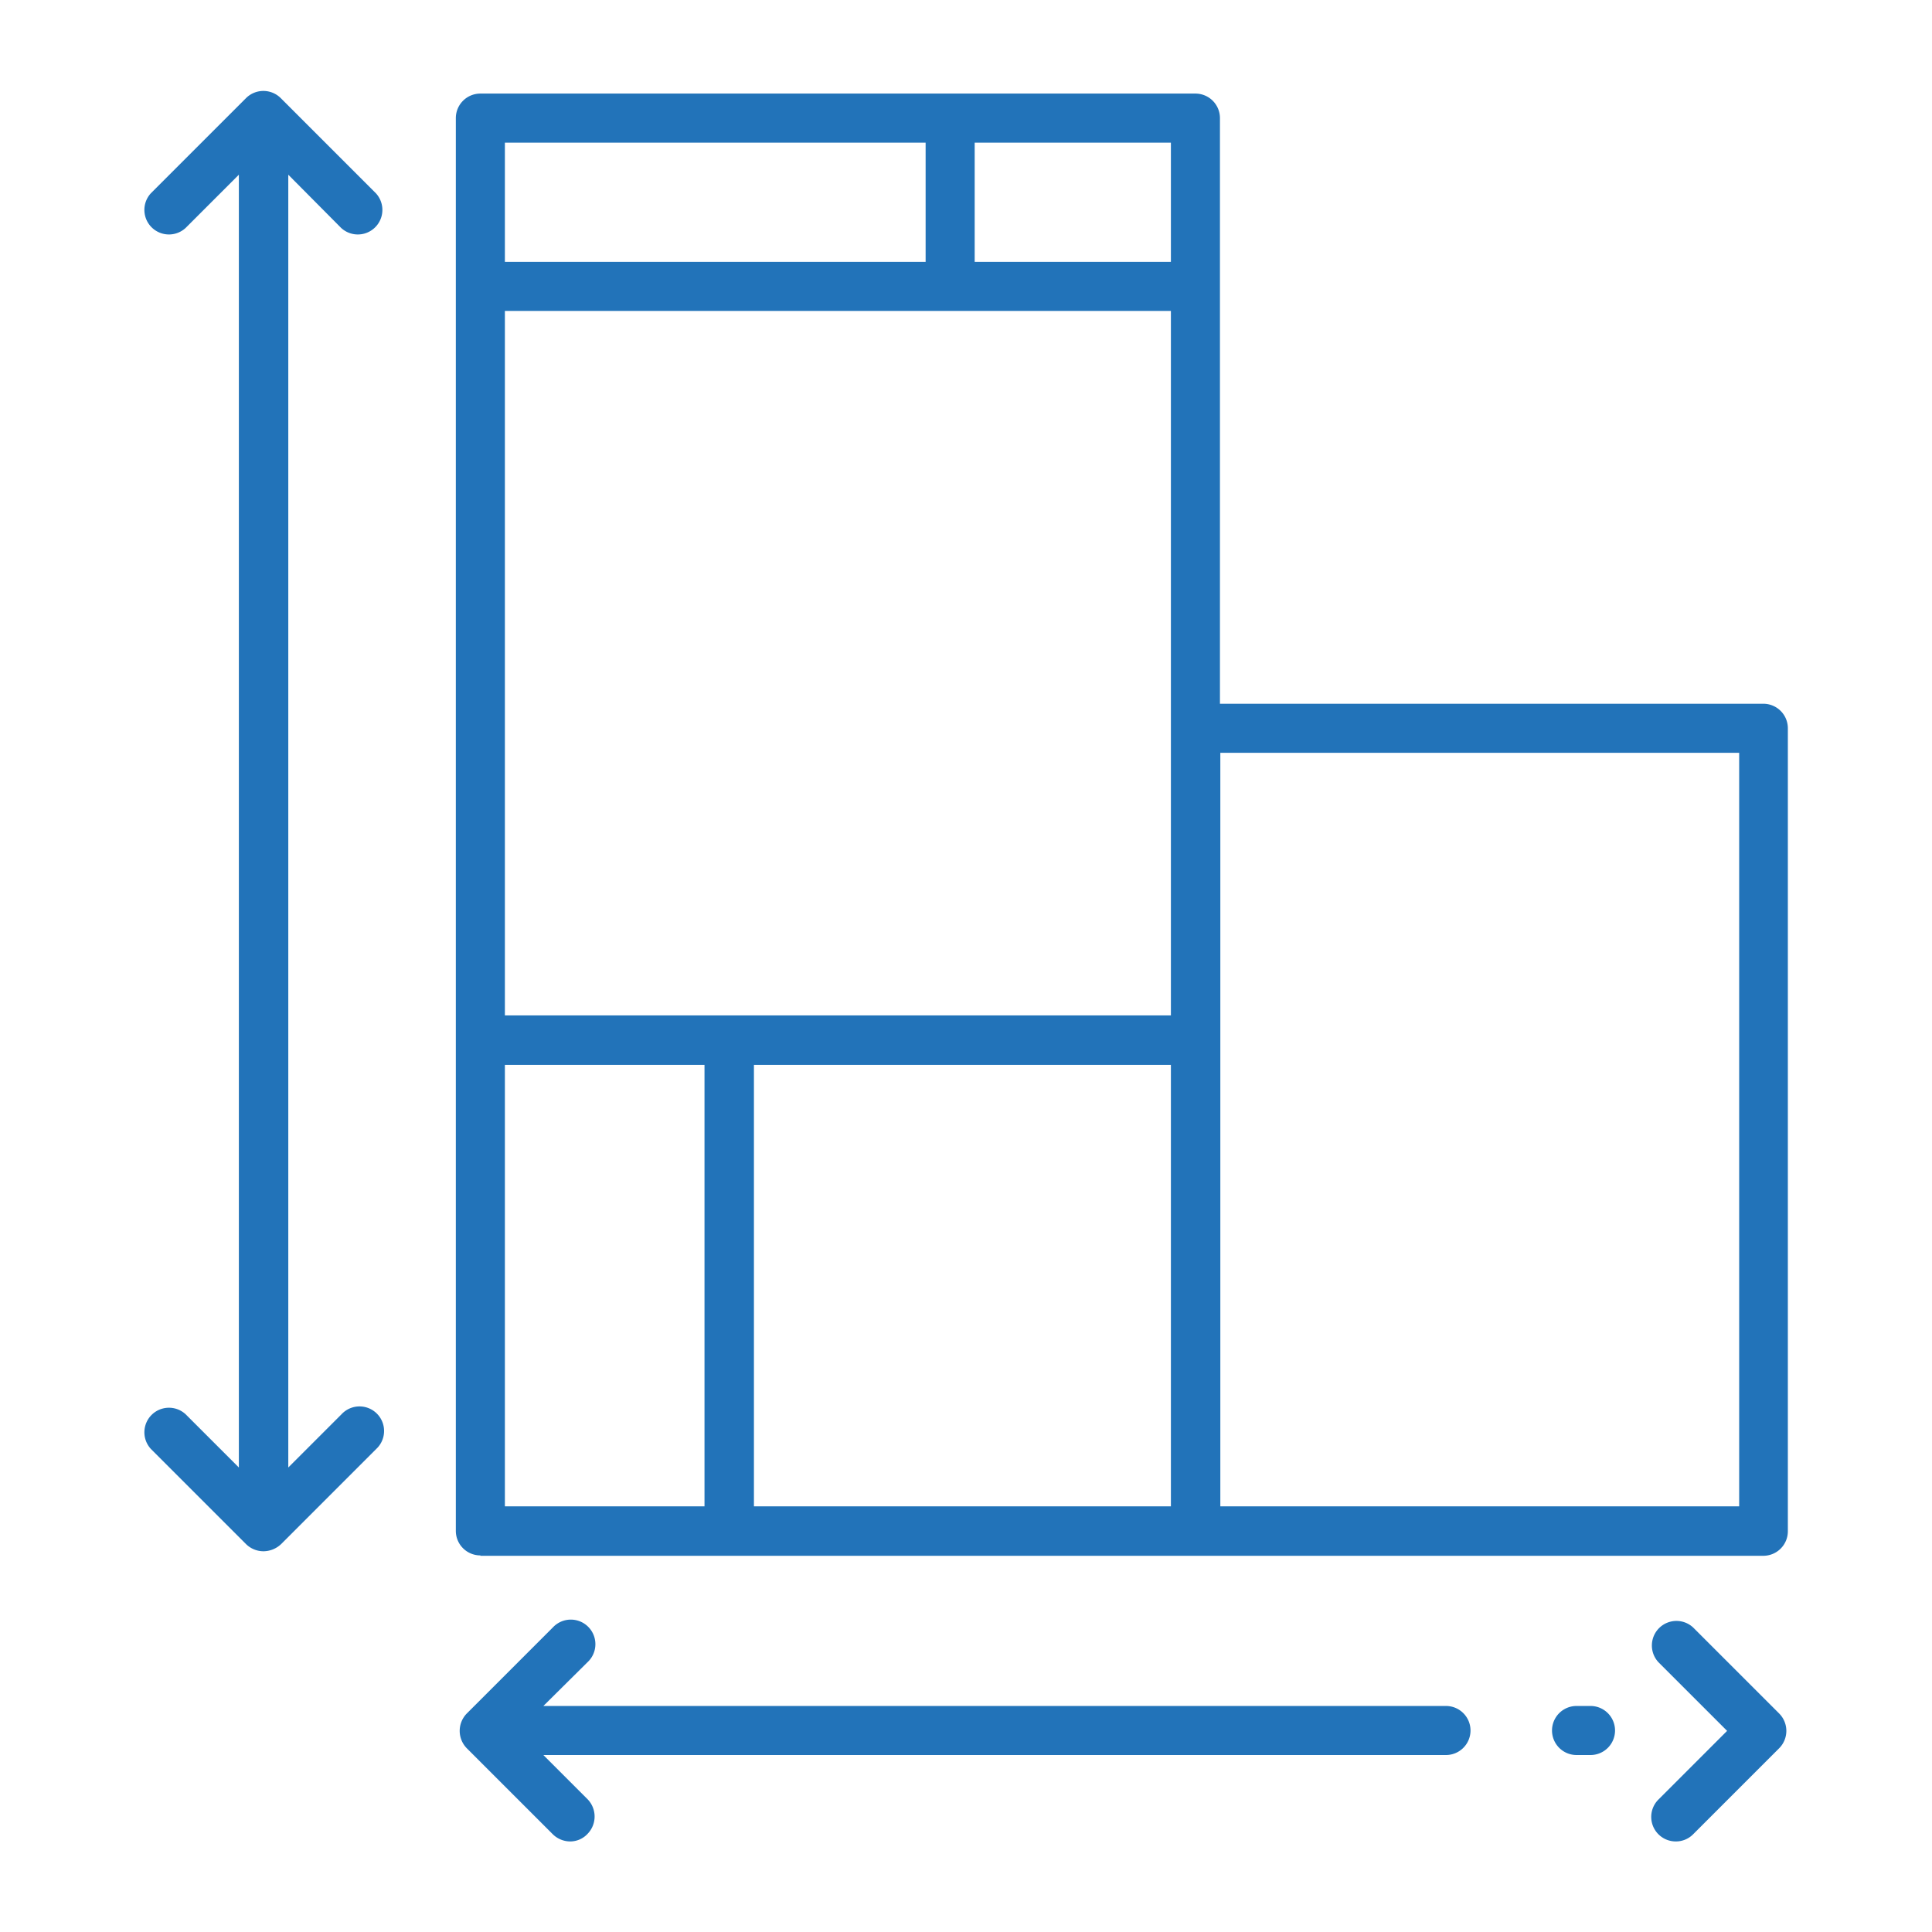
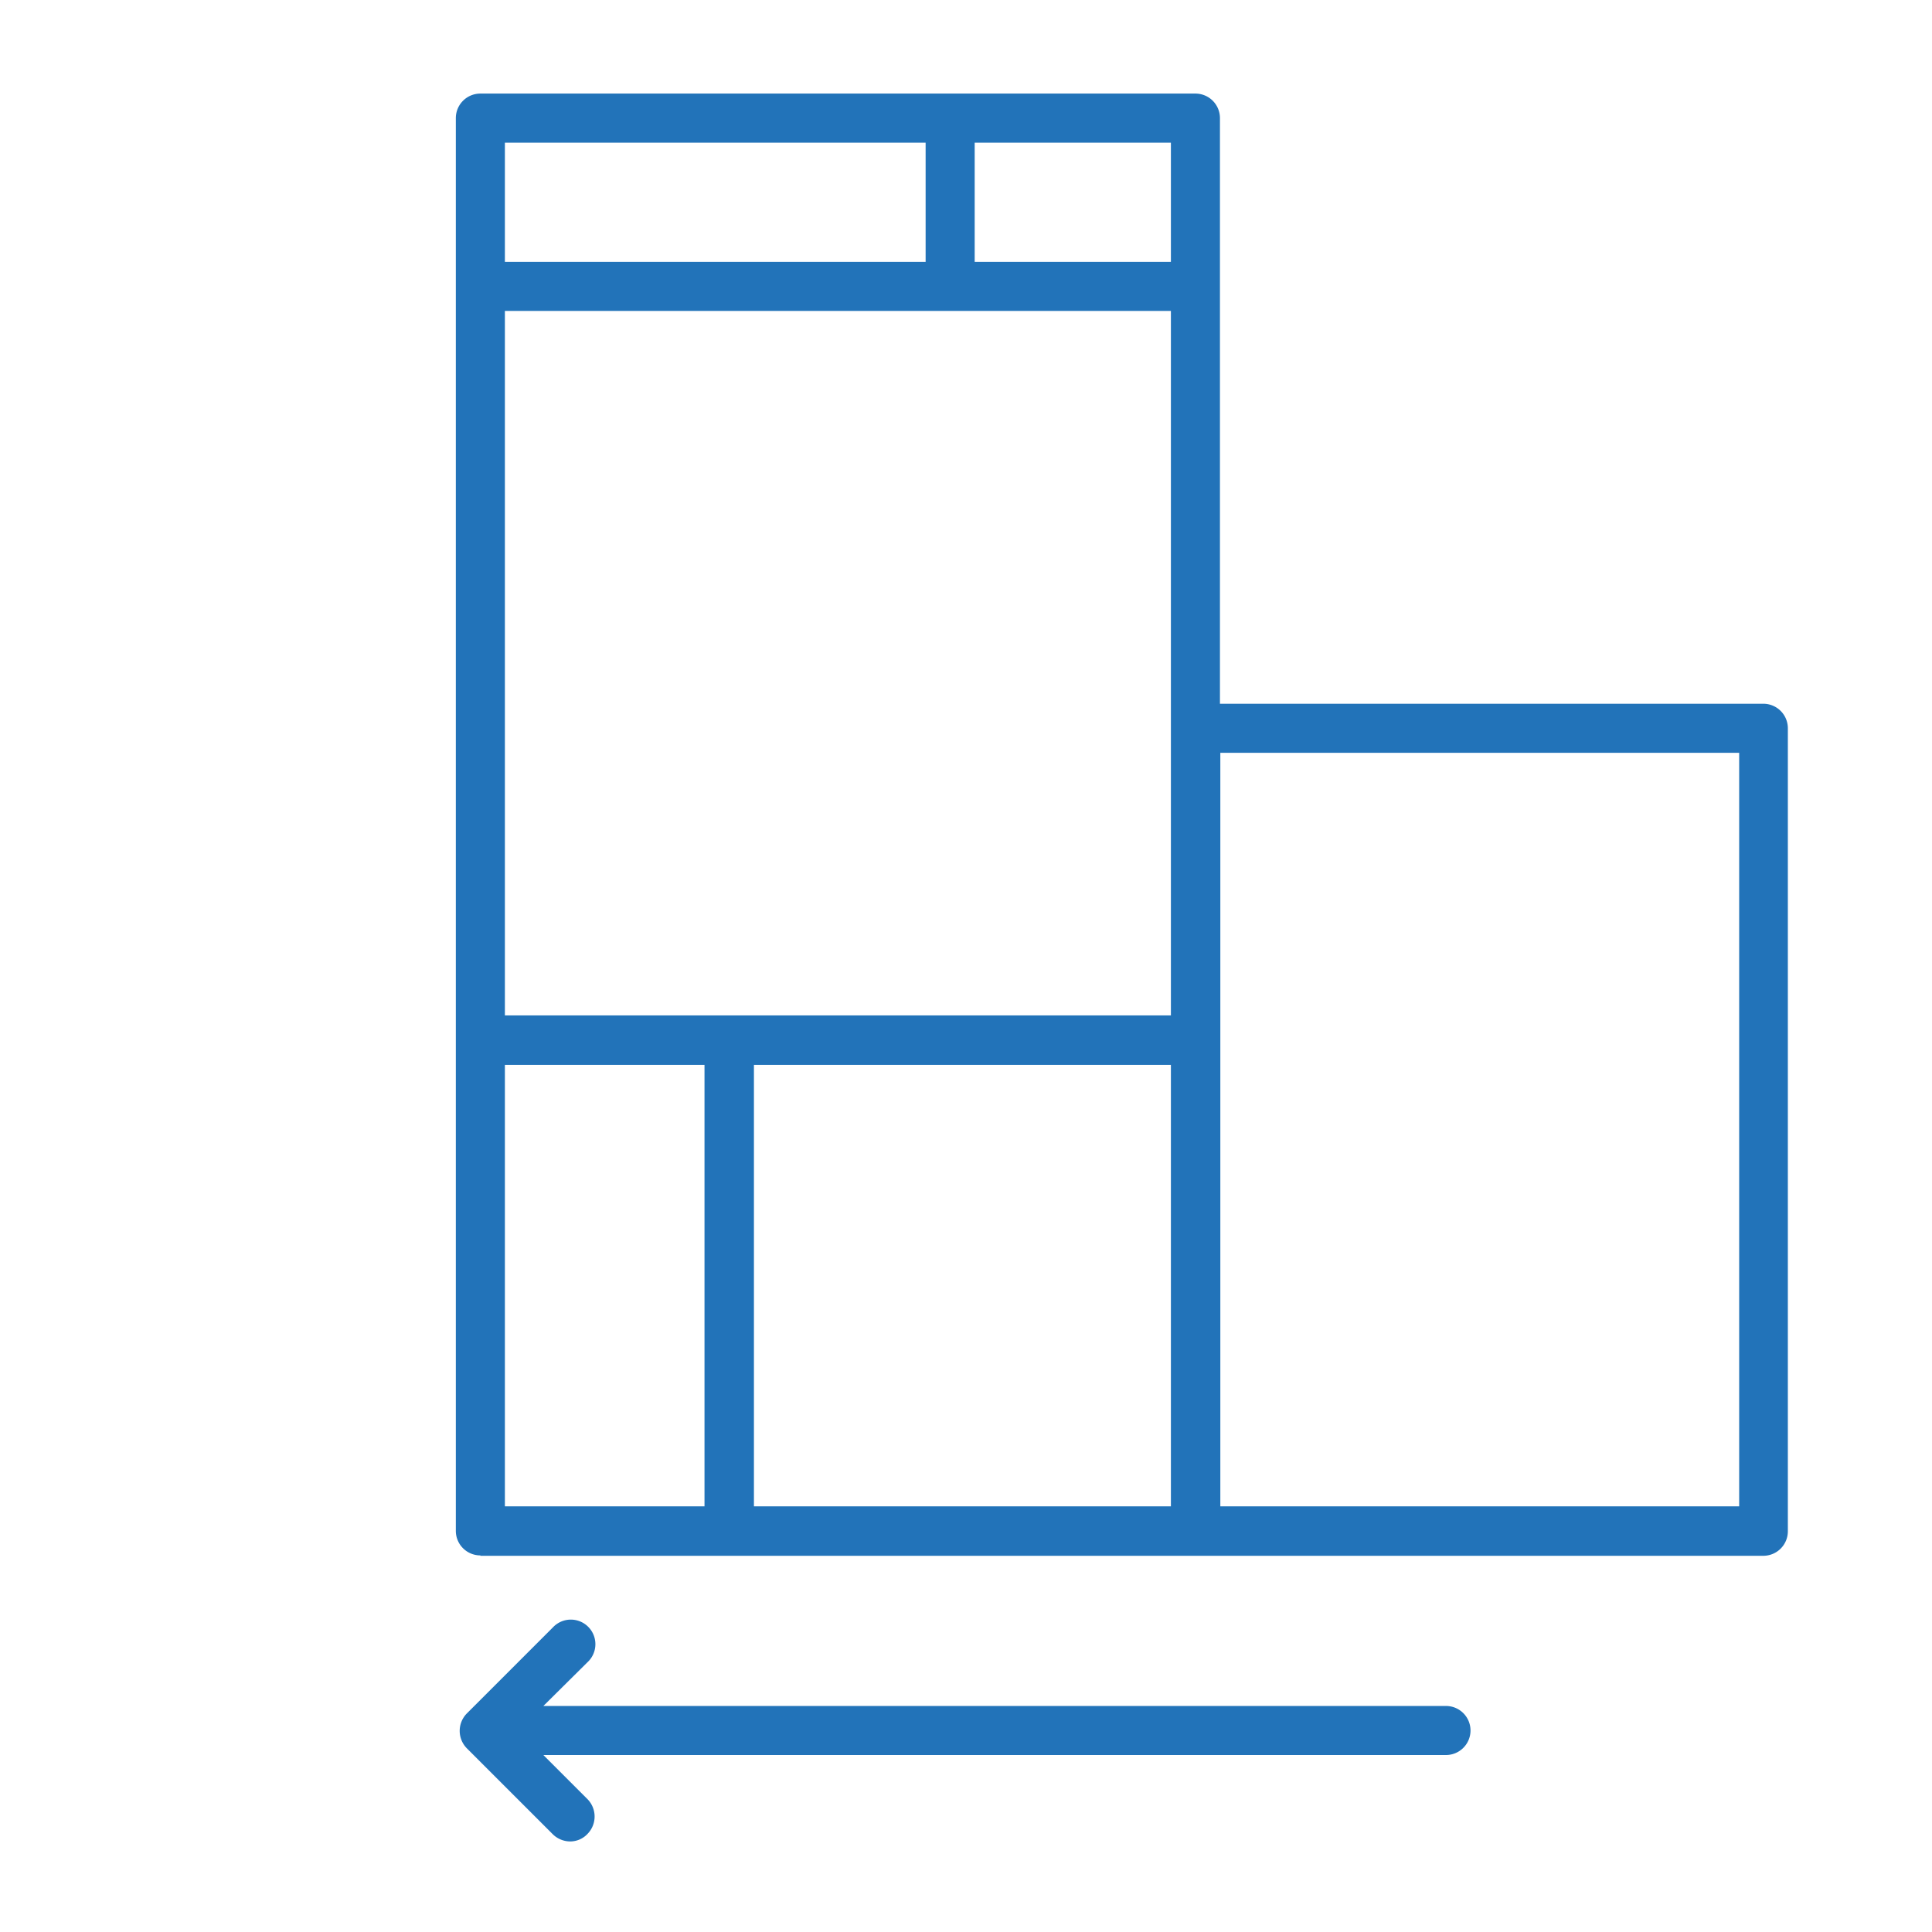
<svg xmlns="http://www.w3.org/2000/svg" id="Layer_1" data-name="Layer 1" viewBox="0 0 512 512">
  <defs>
    <style>.cls-1{fill:#2273b9;}</style>
  </defs>
  <title>area</title>
  <path class="cls-1" d="M127.3,412.2a6.5,6.5,0,0,1-6.5-6.48V31.3a6.5,6.5,0,0,1,6.48-6.5H316.8a6.5,6.5,0,0,1,6.5,6.48V186.5h144a6.5,6.5,0,0,1,6.5,6.48V405.8a6.5,6.5,0,0,1-6.48,6.5h-340Zm196.1-13H460.9V199.5H323.4Zm-123.6,0H310.3v-117H199.8Zm-66,0h52.9v-117H133.8v117Zm0-130.1H310.3V82.4H133.8ZM258.3,69.4h52V37.8h-52Zm-124.5,0H245.3V37.8H133.8Z" />
-   <path class="cls-1" d="M69.8,411.1a6.61,6.61,0,0,1-4.6-1.9L40,384a6.51,6.51,0,0,1,9.2-9.2l14.1,14.1V46.3L49.2,60.4A6.51,6.51,0,0,1,40,51.2L65.2,26a6.52,6.52,0,0,1,9.2,0L99.6,51.2a6.51,6.51,0,0,1-9.2,9.2l-14-14.1V388.9l14.1-14.1a6.51,6.51,0,1,1,9.55,8.85l-.35.35L74.5,409.2A6.85,6.85,0,0,1,69.8,411.1Z" />
  <path class="cls-1" d="M151.1,488a6.61,6.61,0,0,1-4.6-1.9l-22.8-22.8a6.58,6.58,0,0,1,0-9.2l22.8-22.8a6.51,6.51,0,1,1,9.55,8.85l-.35.35L144,452.1H383.2a6.5,6.5,0,0,1,0,13H144l11.7,11.7a6.58,6.58,0,0,1,0,9.2A6.28,6.28,0,0,1,151.1,488Z" />
-   <path class="cls-1" d="M417.8,465.1a6.5,6.5,0,0,1,0-13h3.7a6.5,6.5,0,0,1,0,13Z" />
-   <path class="cls-1" d="M444.1,488a6.5,6.5,0,0,1-4.6-11.1l18.2-18.2-18.2-18.2a6.51,6.51,0,0,1,9.2-9.2l22.8,22.8a6.52,6.52,0,0,1,0,9.2l-22.8,22.8A6.41,6.41,0,0,1,444.1,488Z" />
</svg>